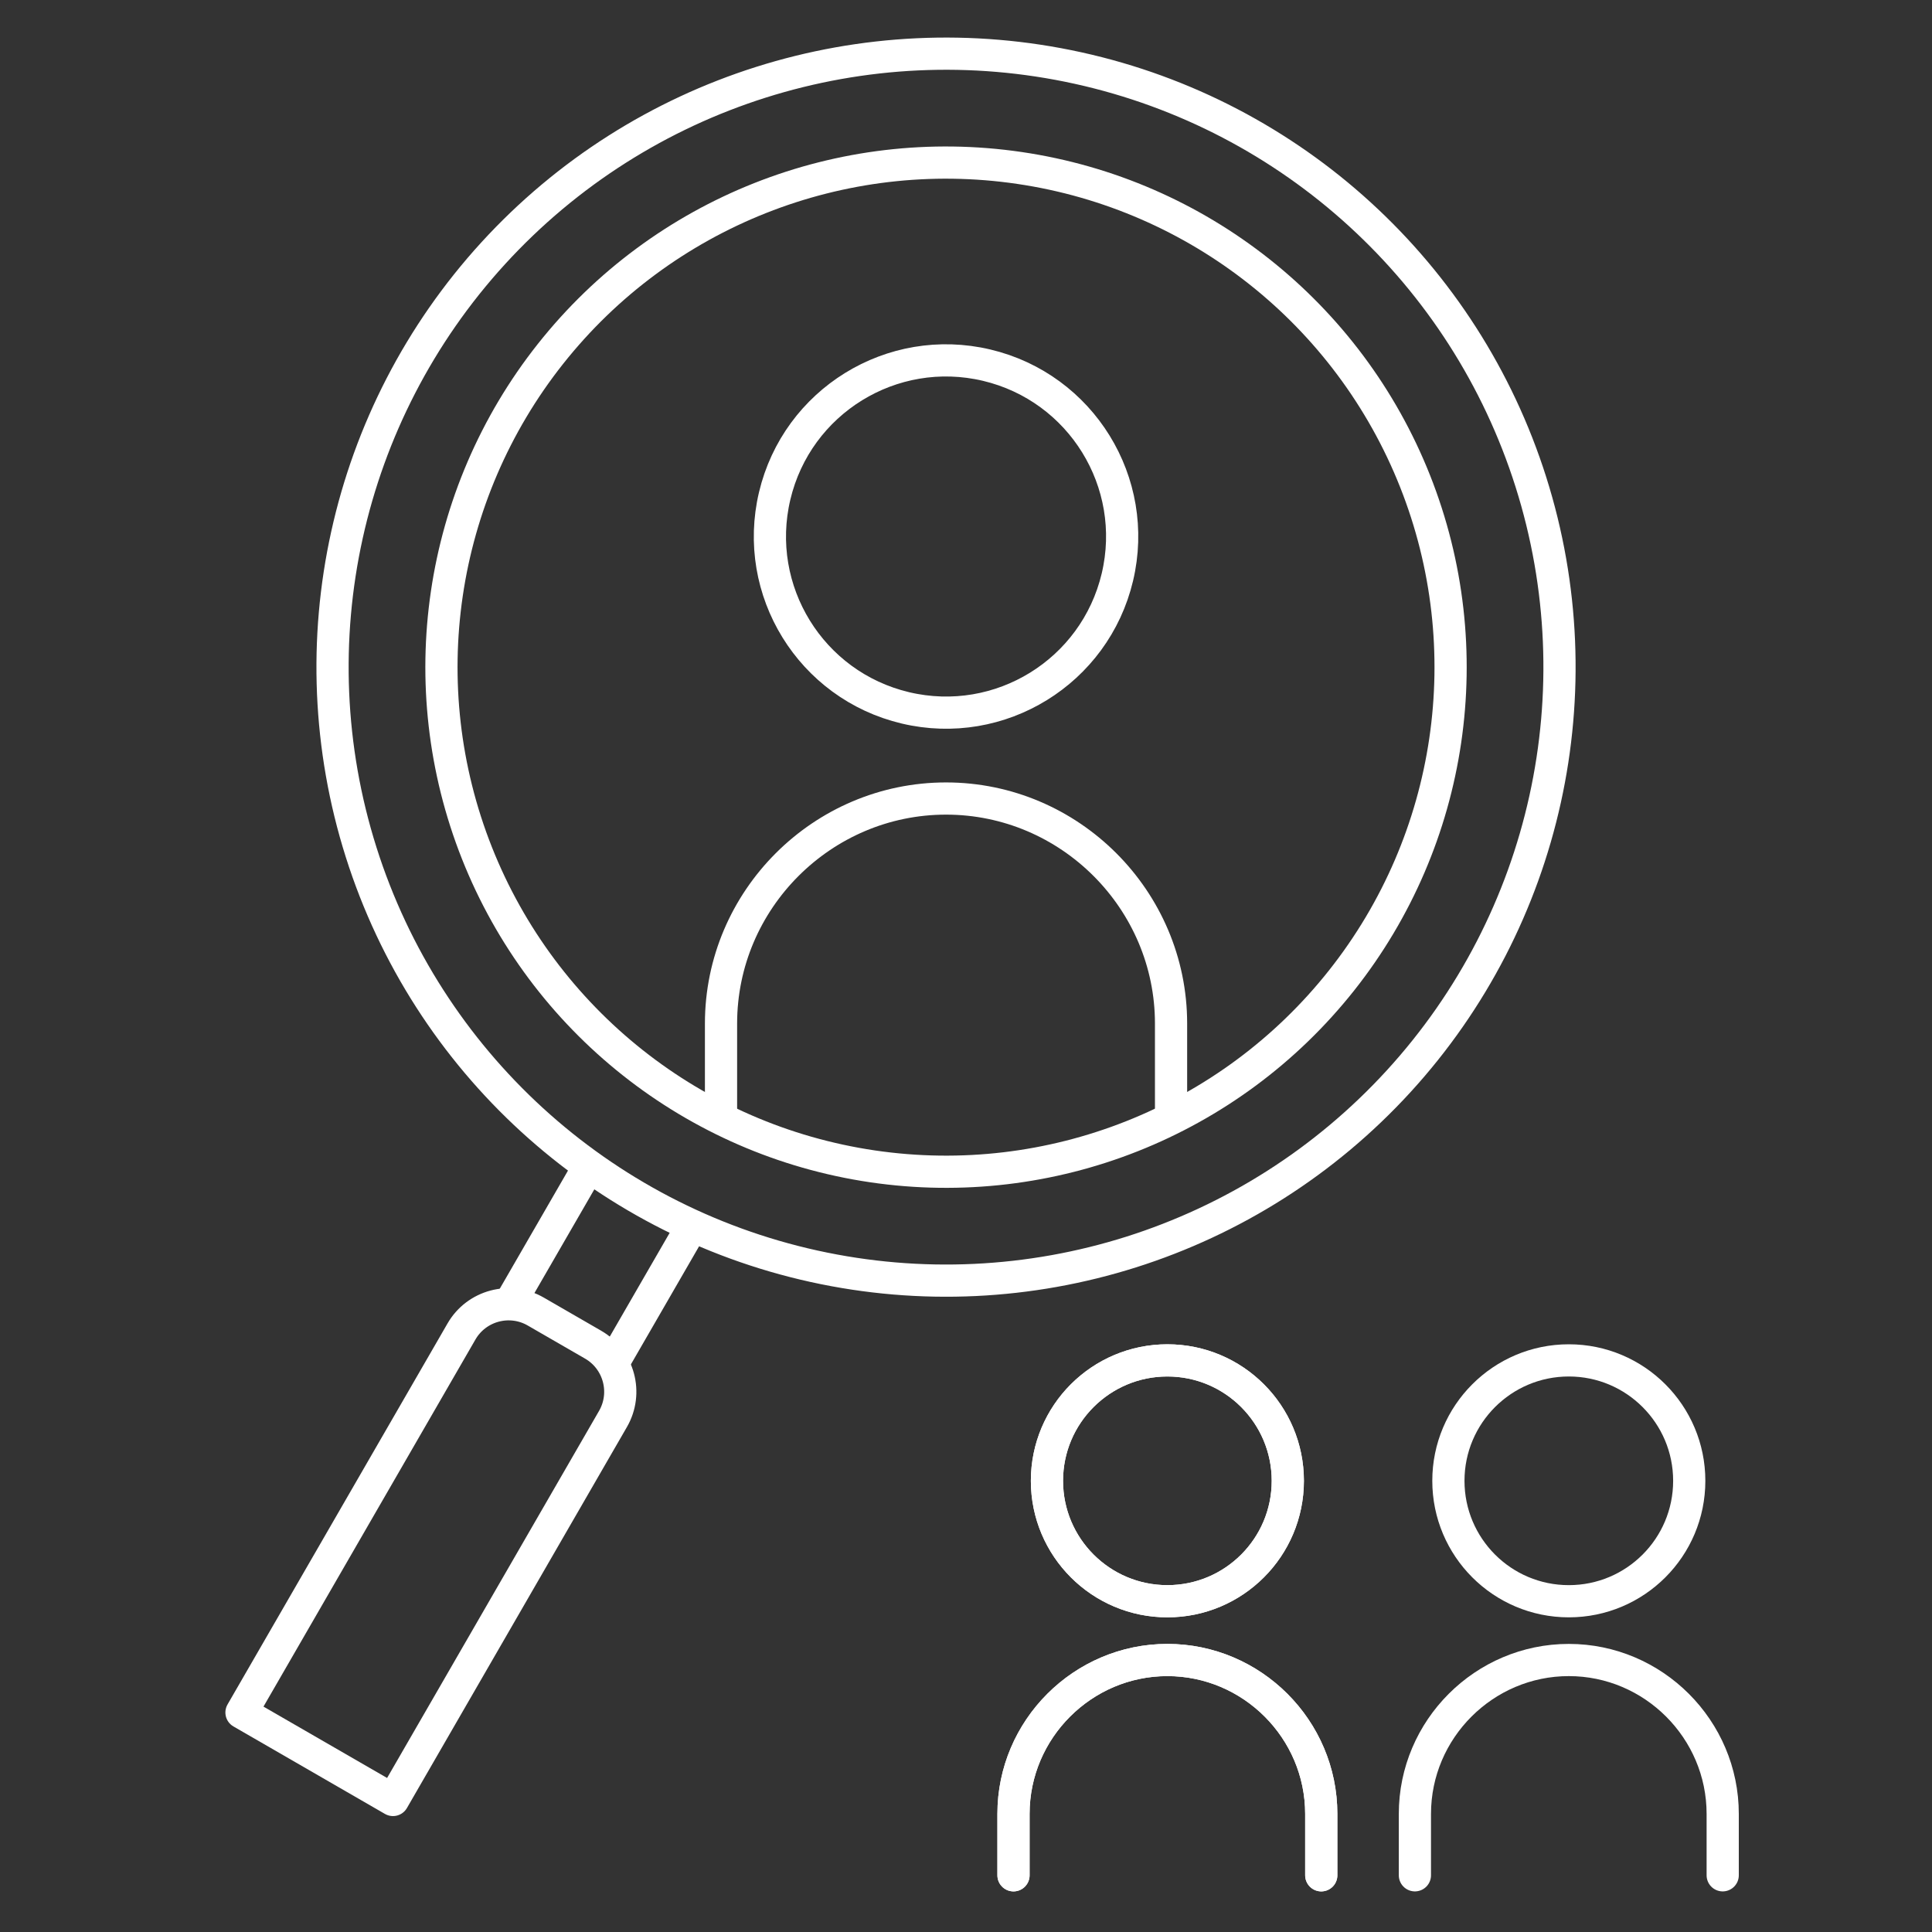
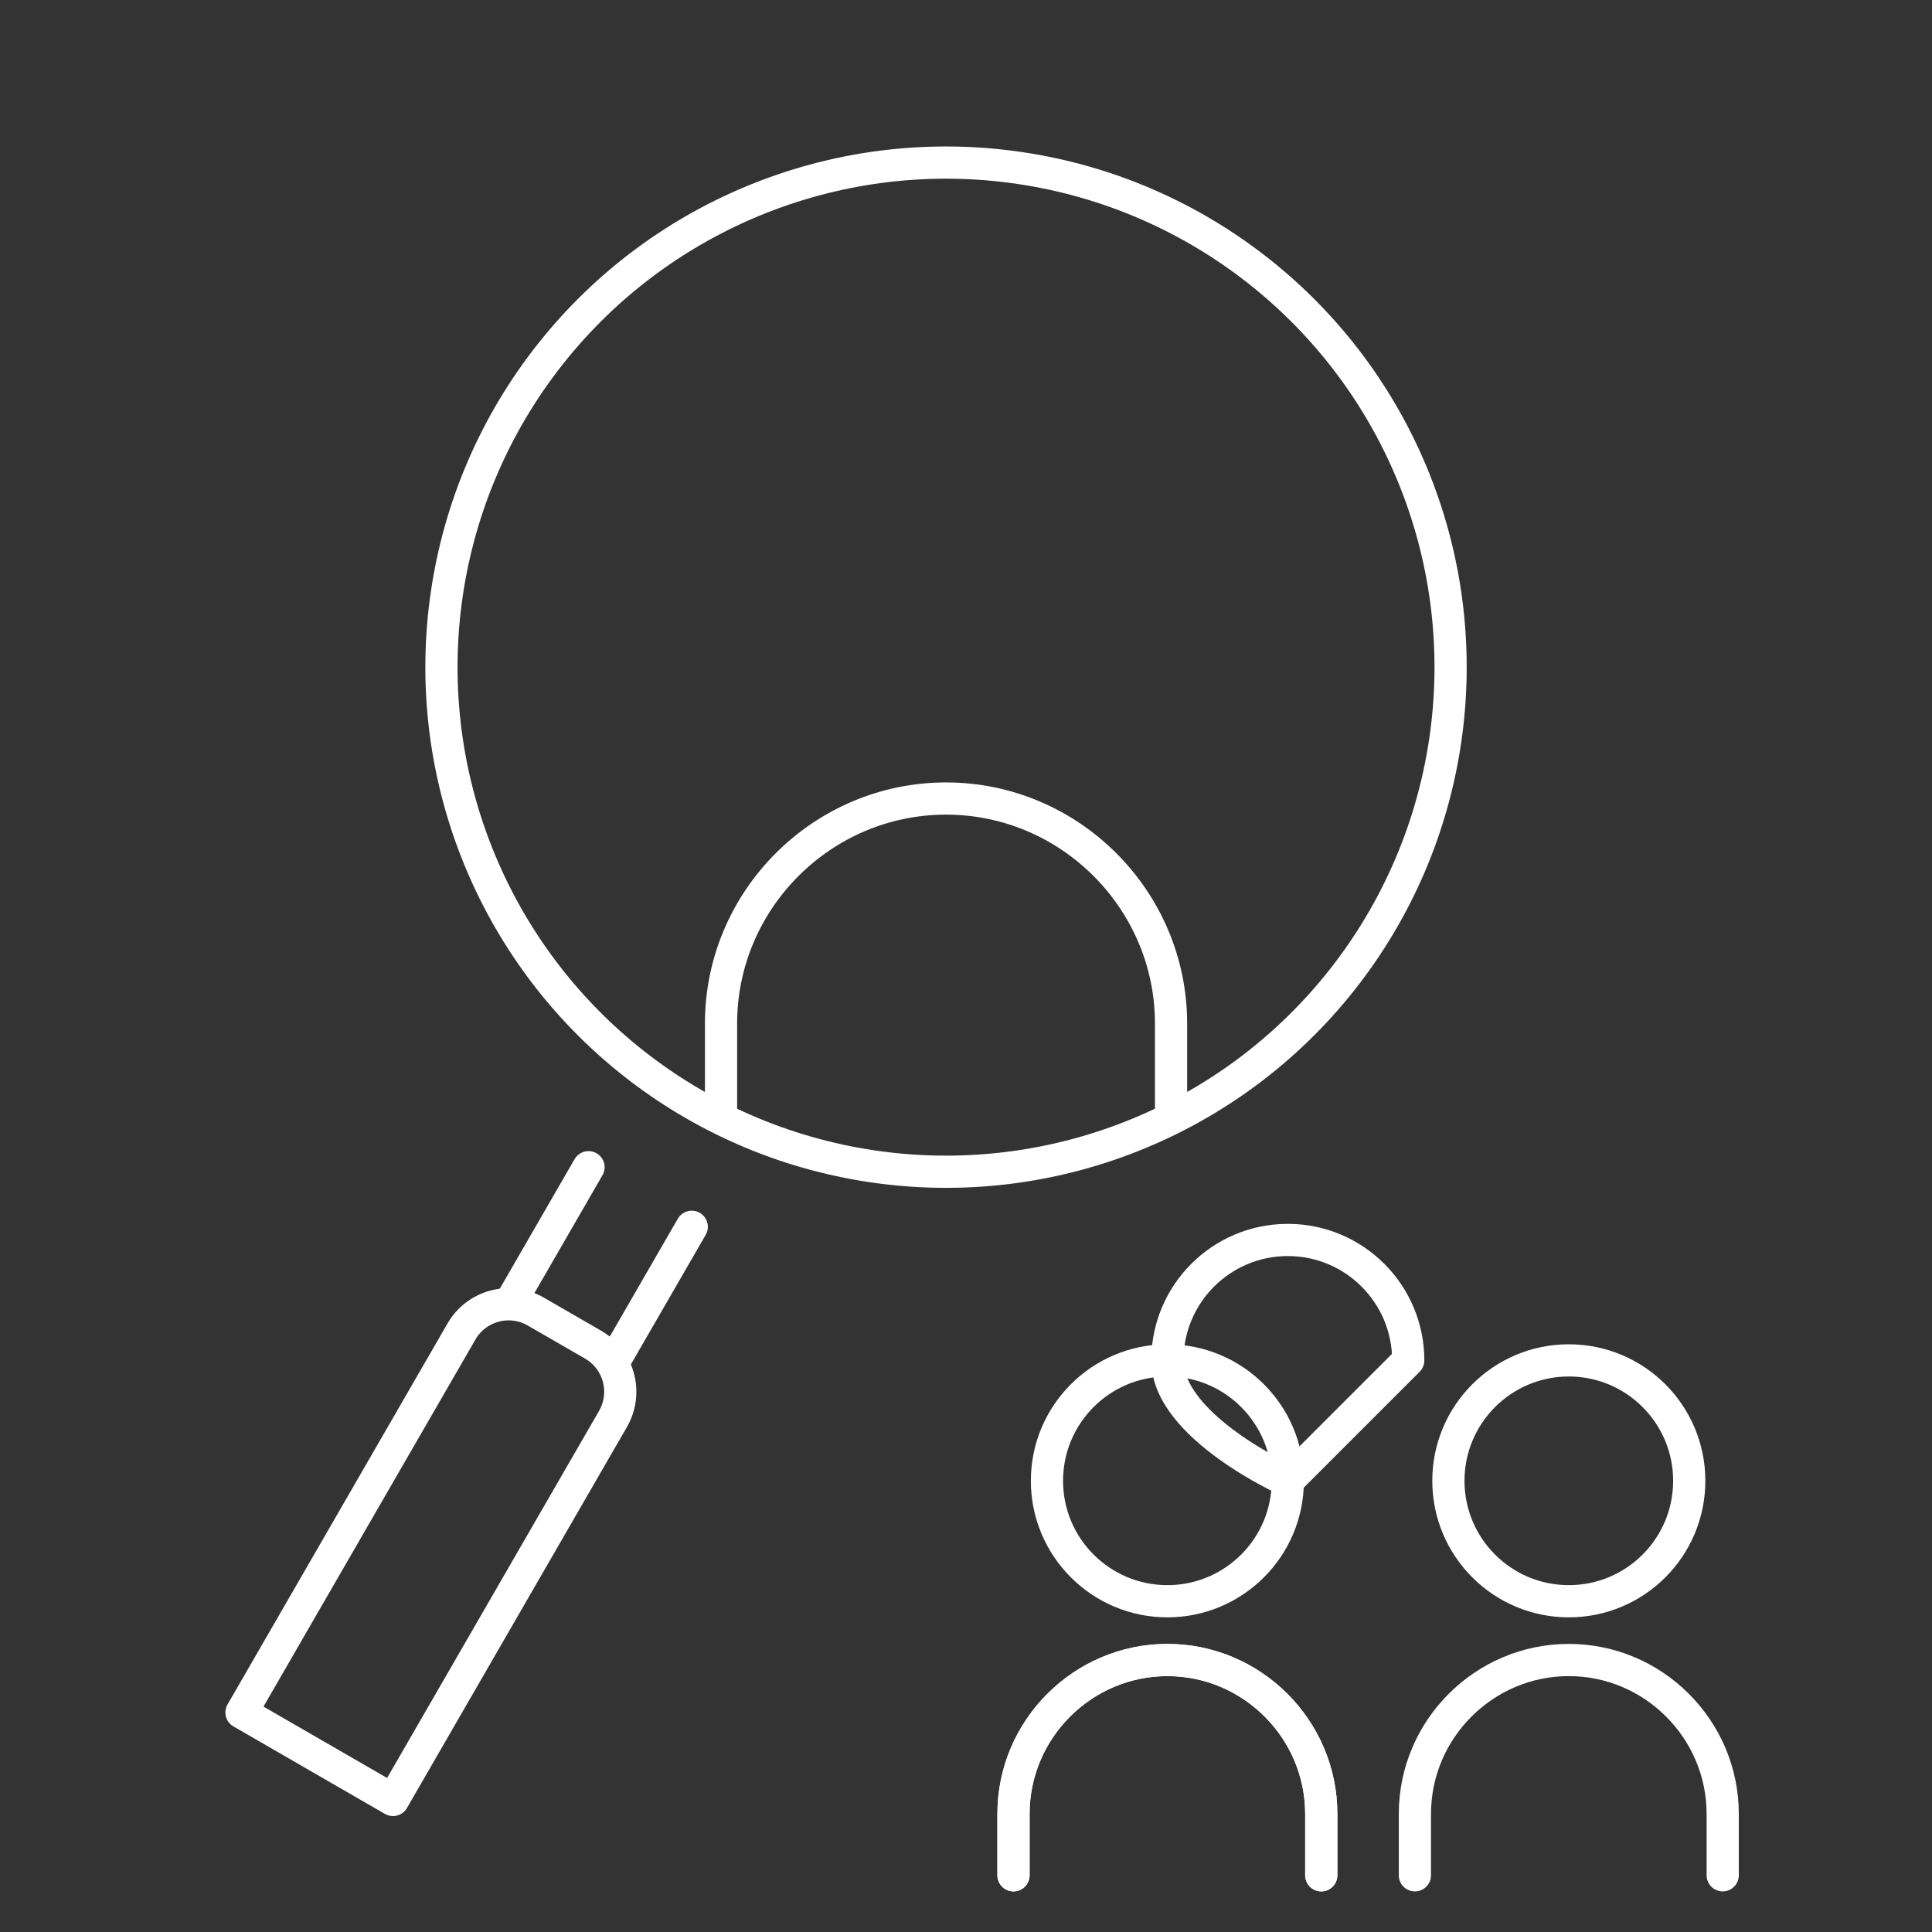
<svg xmlns="http://www.w3.org/2000/svg" id="_レイヤー_2" viewBox="0 0 60 60">
  <rect x="0" y="0" width="60" height="60" fill="#333333" stroke="none" />
  <defs>
    <style>.cls-1{stroke:#fff;stroke-linecap:round;stroke-linejoin:round;}.cls-1,.cls-2{fill:none;}</style>
  </defs>
  <g id="contents">
    <g>
-       <rect class="cls-2" width="60" height="60" />
      <g>
        <g>
-           <circle class="cls-1" cx="29.38" cy="16.662" r="5.469" transform="translate(6.39 41.406) rotate(-76.663)" />
          <path class="cls-1" d="M22.392,34.576v-2.789c0-3.844,3.145-6.988,6.988-6.988h0c3.844,0,6.988,3.145,6.988,6.988v2.789" />
        </g>
        <circle class="cls-1" cx="29.38" cy="20.719" r="15.67" transform="translate(4.601 46.767) rotate(-81.622)" />
        <g>
-           <circle class="cls-1" cx="29.38" cy="20.719" r="19.052" transform="translate(2.819 44.947) rotate(-77.562)" />
          <path class="cls-1" d="M12.663,40.217h2.056c.932,0,1.689,.757,1.689,1.689v13.664h-5.433v-13.664c0-.932,.757-1.689,1.689-1.689Z" transform="translate(25.781 -.429) rotate(30.001)" />
          <line class="cls-1" x1="15.926" y1="40.32" x2="18.277" y2="36.249" />
          <line class="cls-1" x1="21.483" y1="38.099" x2="19.132" y2="42.171" />
        </g>
        <g>
-           <path class="cls-1" d="M39.994,45.988c0,2.066-1.675,3.74-3.74,3.74s-3.74-1.675-3.74-3.74,1.674-3.74,3.74-3.74,3.74,1.675,3.74,3.74Z" />
+           <path class="cls-1" d="M39.994,45.988s-3.74-1.675-3.74-3.74,1.674-3.74,3.74-3.74,3.74,1.675,3.74,3.74Z" />
          <path class="cls-1" d="M31.475,58.239v-1.907c0-2.629,2.151-4.779,4.779-4.779h0c2.629,0,4.779,2.151,4.779,4.779v1.907" />
        </g>
        <g>
          <path class="cls-1" d="M52.461,45.988c0,2.066-1.674,3.74-3.74,3.74s-3.74-1.675-3.74-3.74,1.675-3.74,3.74-3.74,3.74,1.675,3.74,3.74Z" />
          <path class="cls-1" d="M43.941,58.239v-1.907c0-2.629,2.151-4.779,4.78-4.779h0c2.629,0,4.779,2.151,4.779,4.779v1.907" />
        </g>
        <g>
          <path class="cls-1" d="M39.994,45.988c0,2.066-1.675,3.74-3.74,3.74s-3.74-1.675-3.74-3.74,1.674-3.74,3.74-3.74,3.74,1.675,3.74,3.74Z" />
          <path class="cls-1" d="M31.475,58.239v-1.907c0-2.629,2.151-4.779,4.779-4.779h0c2.629,0,4.779,2.151,4.779,4.779v1.907" />
        </g>
      </g>
    </g>
  </g>
</svg>